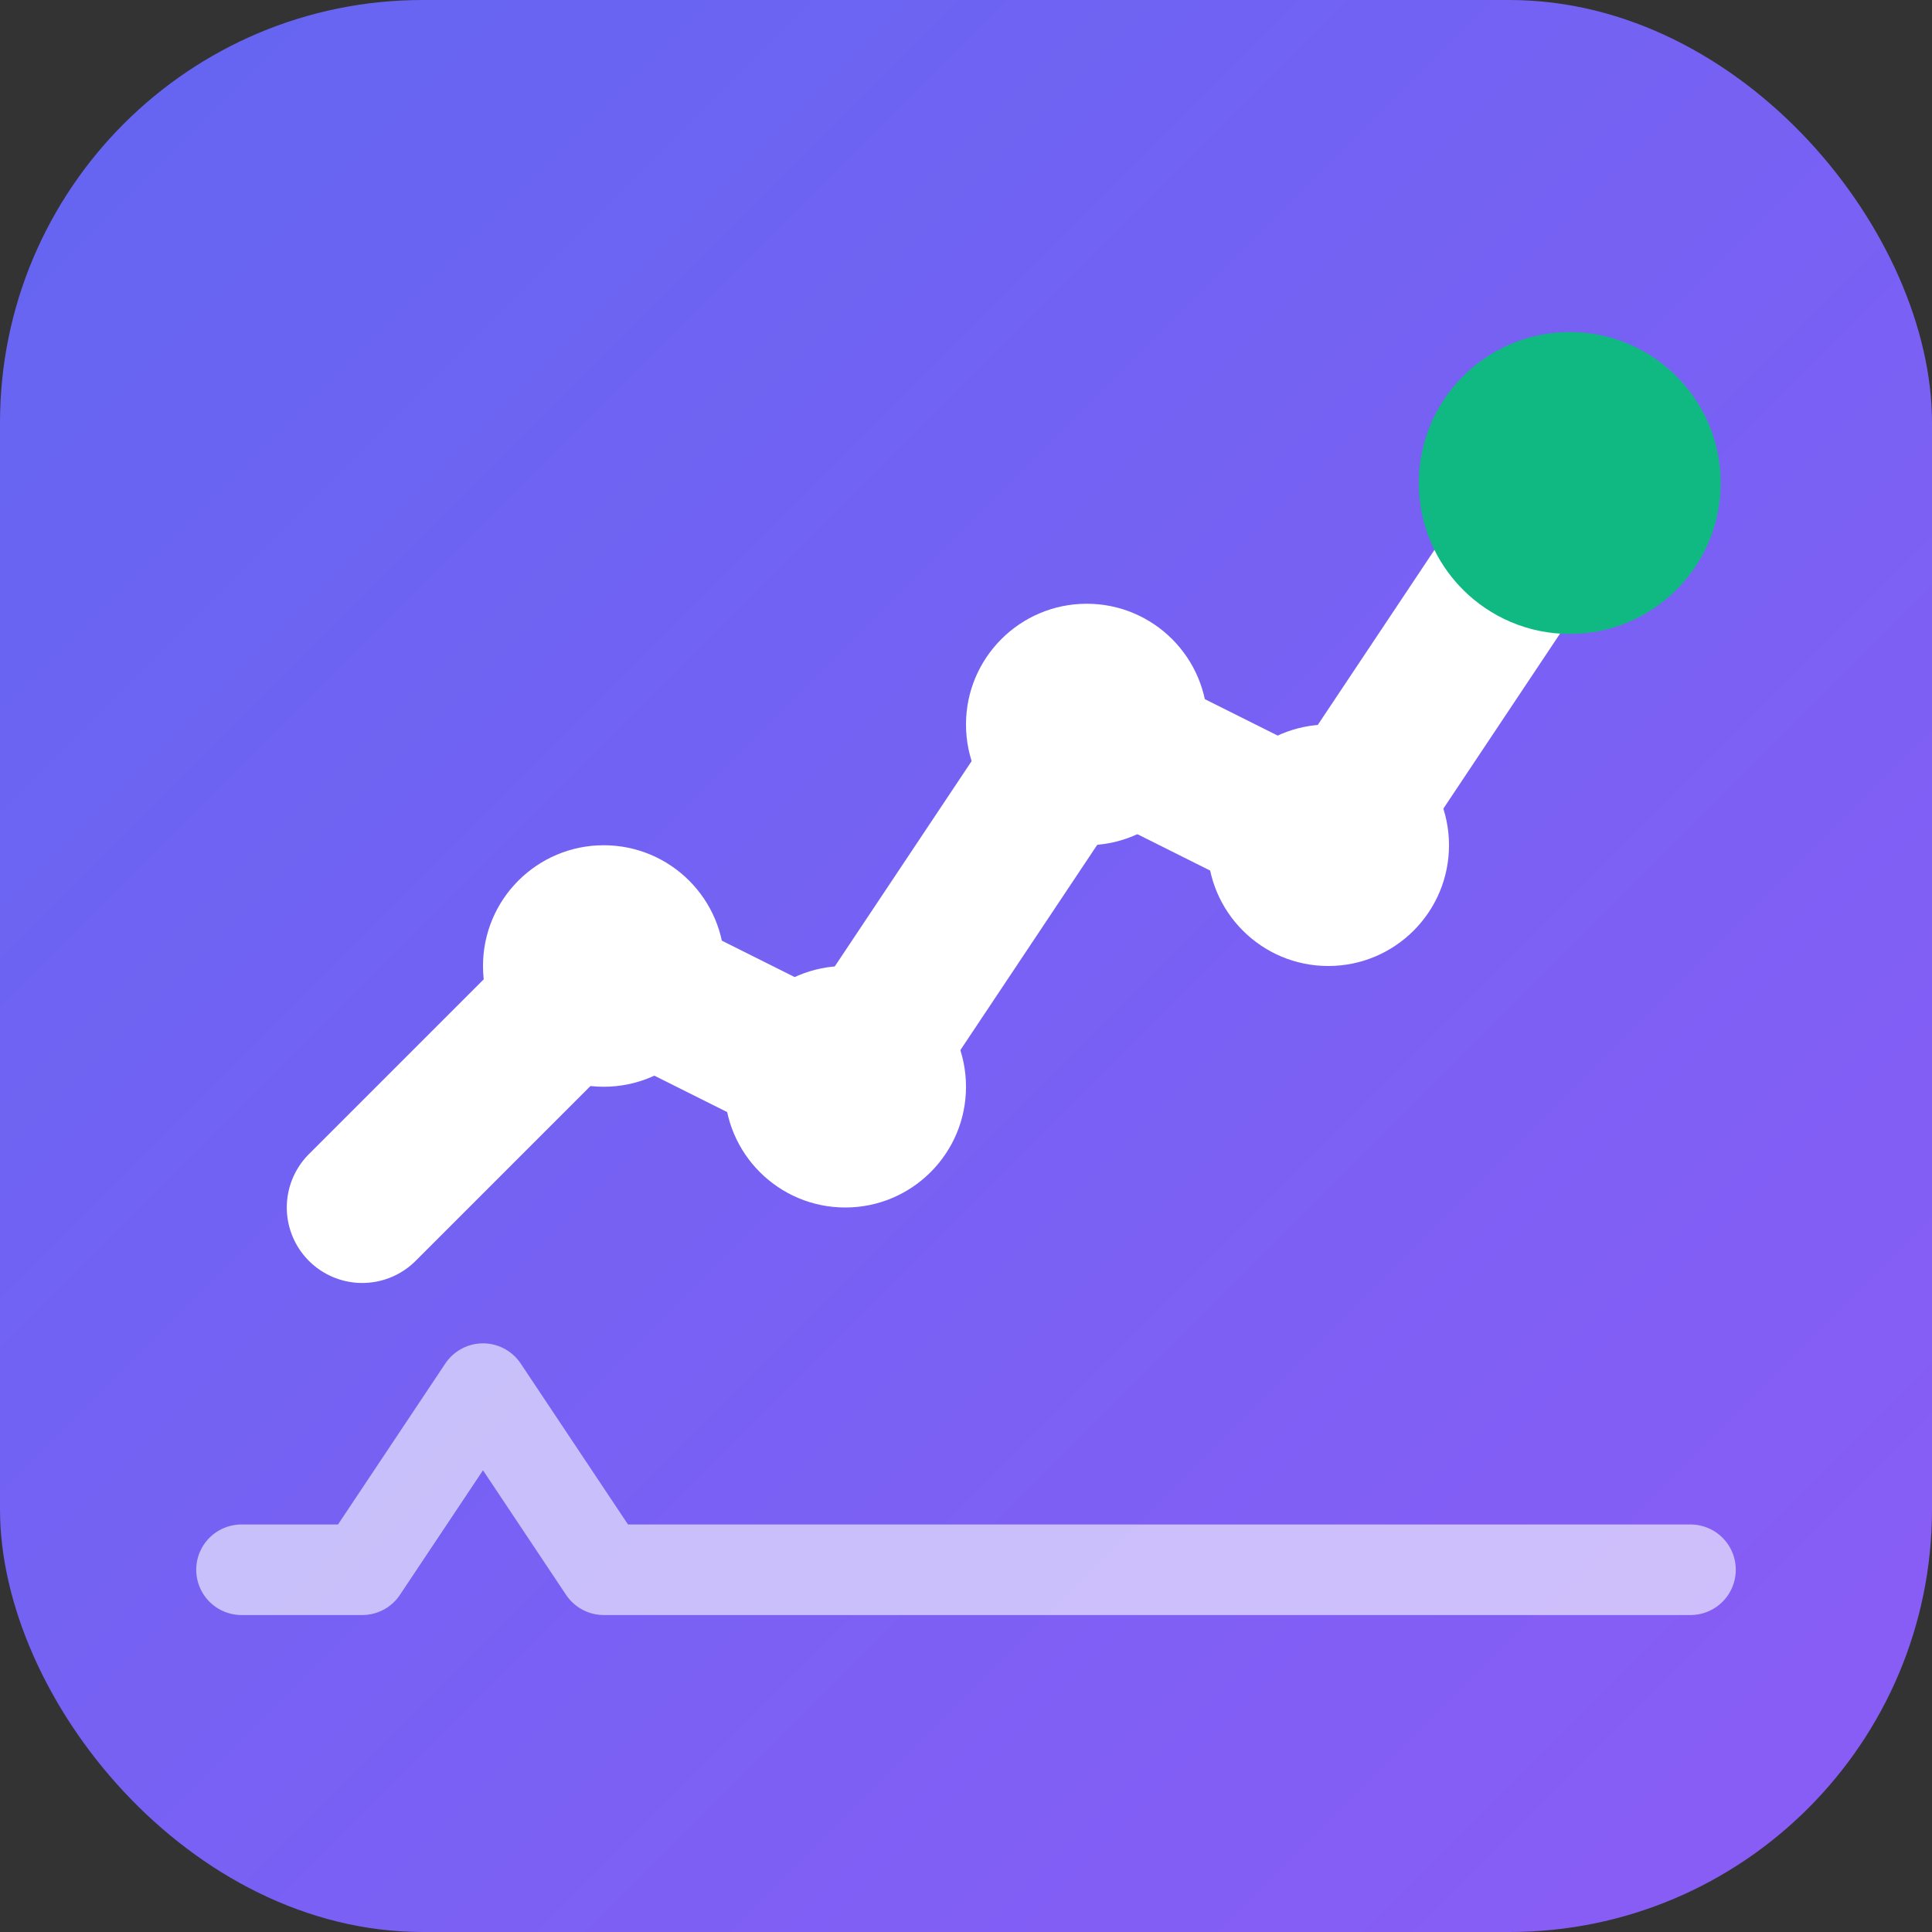
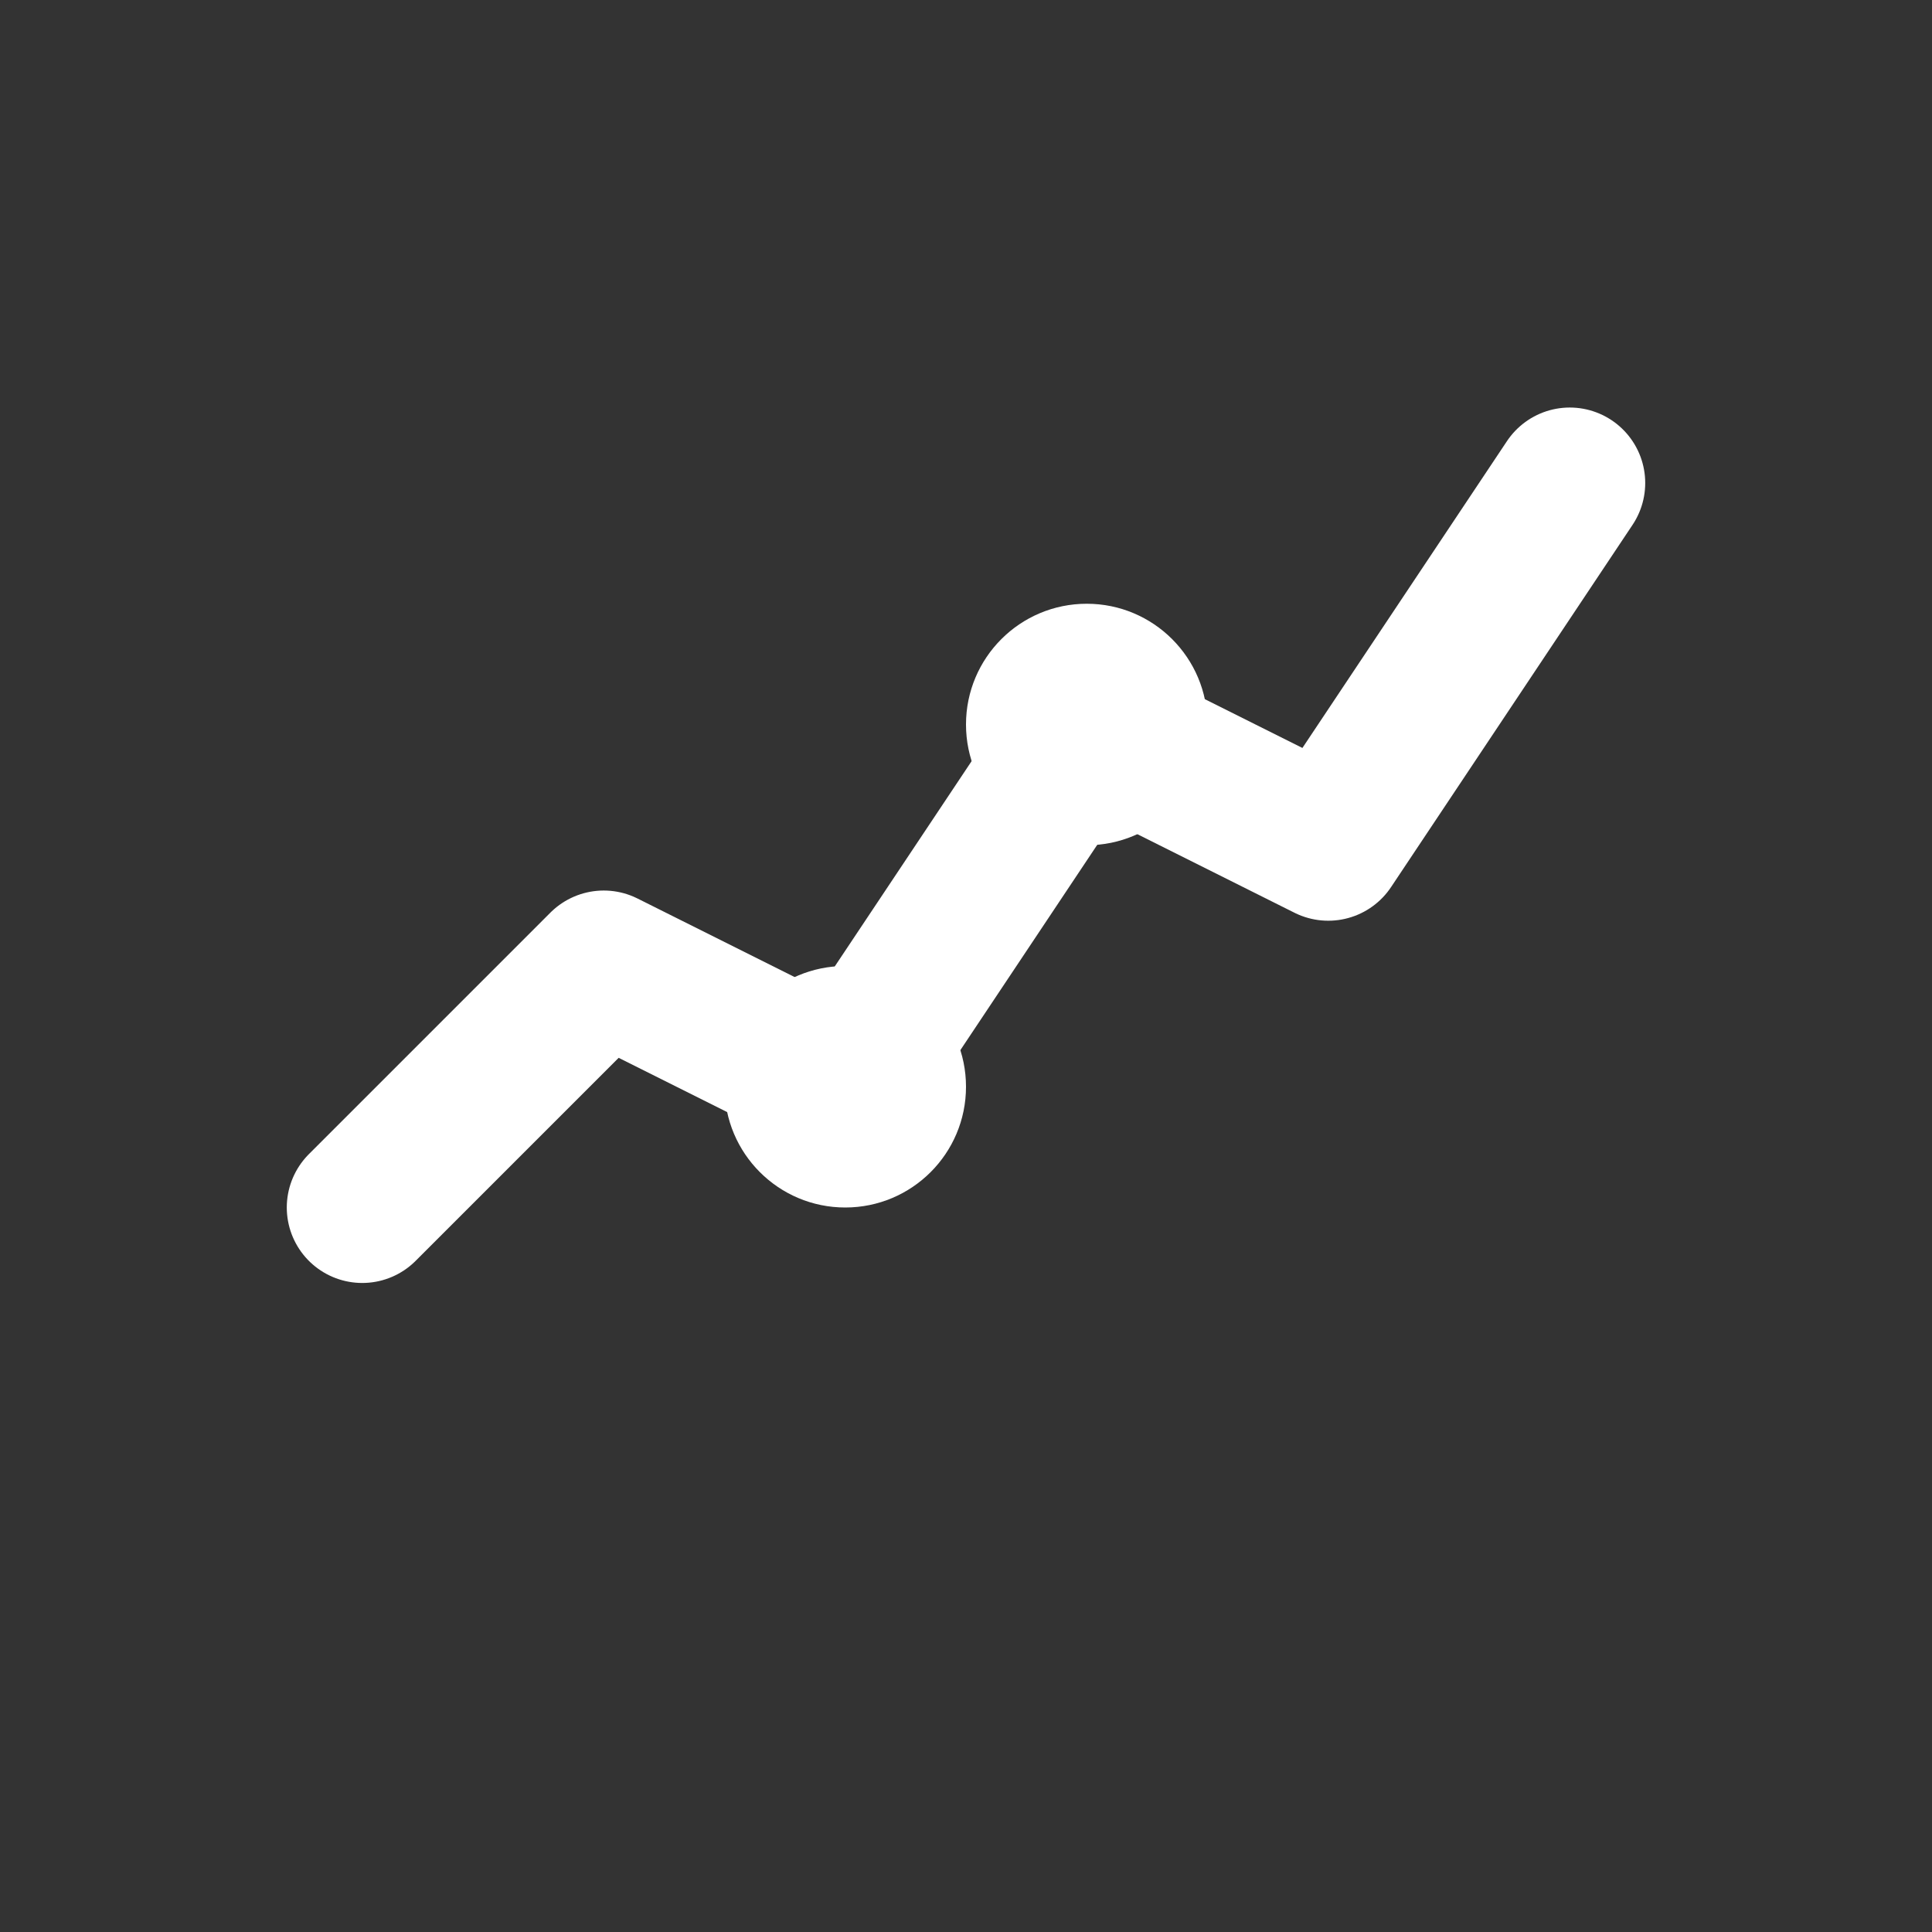
<svg xmlns="http://www.w3.org/2000/svg" width="32" height="32" viewBox="0 0 32 32" fill="none">
  <rect x="0" y="0" width="32" height="32" fill="#333333" stroke="none" />
  <defs>
    <linearGradient id="grad1" x1="0%" y1="0%" x2="100%" y2="100%">
      <stop offset="0%" style="stop-color:#6366f1;stop-opacity:1" />
      <stop offset="100%" style="stop-color:#8b5cf6;stop-opacity:1" />
    </linearGradient>
  </defs>
-   <rect width="32" height="32" rx="7" fill="url(#grad1)" />
  <path d="M6 20 L10 16 L14 18 L18 12 L22 14 L26 8" stroke="white" stroke-width="2.5" stroke-linecap="round" stroke-linejoin="round" fill="none" />
-   <circle cx="10" cy="16" r="2" fill="white" />
  <circle cx="14" cy="18" r="2" fill="white" />
  <circle cx="18" cy="12" r="2" fill="white" />
-   <circle cx="22" cy="14" r="2" fill="white" />
-   <circle cx="26" cy="8" r="2.5" fill="#10b981" />
-   <path d="M4 26 L6 26 L8 23 L10 26 L28 26" stroke="white" stroke-width="1.5" stroke-linecap="round" stroke-linejoin="round" fill="none" opacity="0.6" />
</svg>